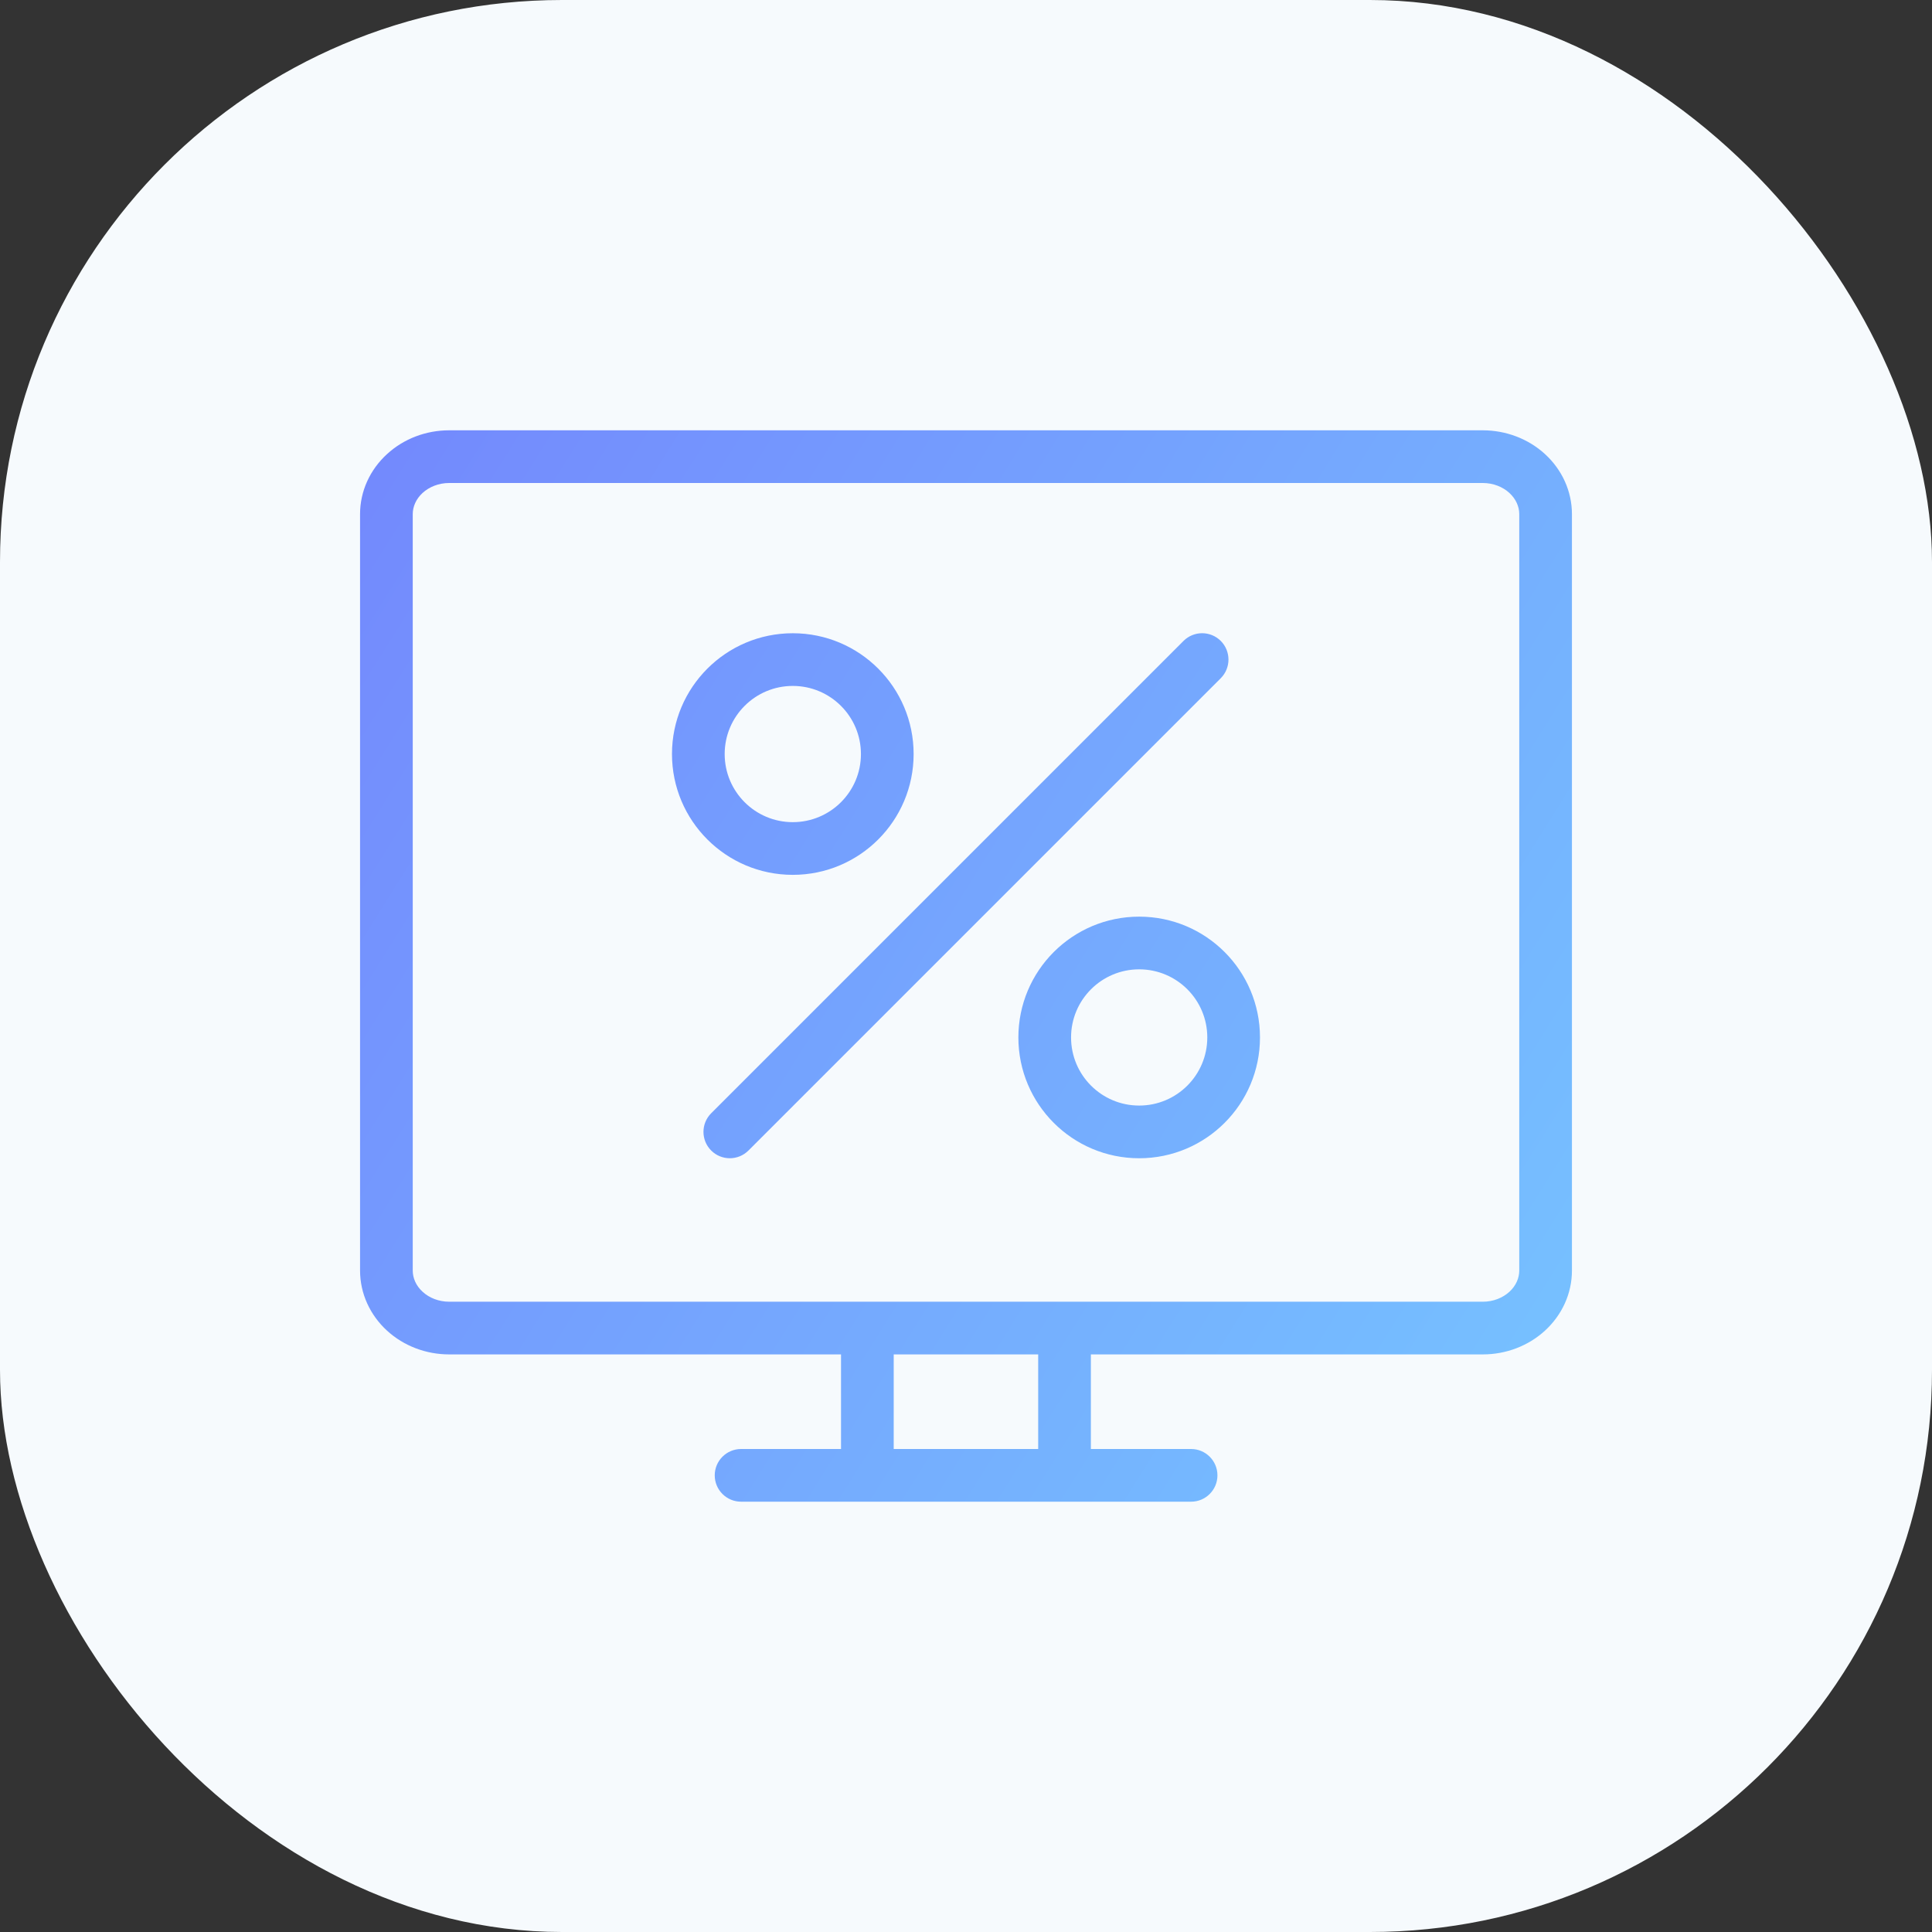
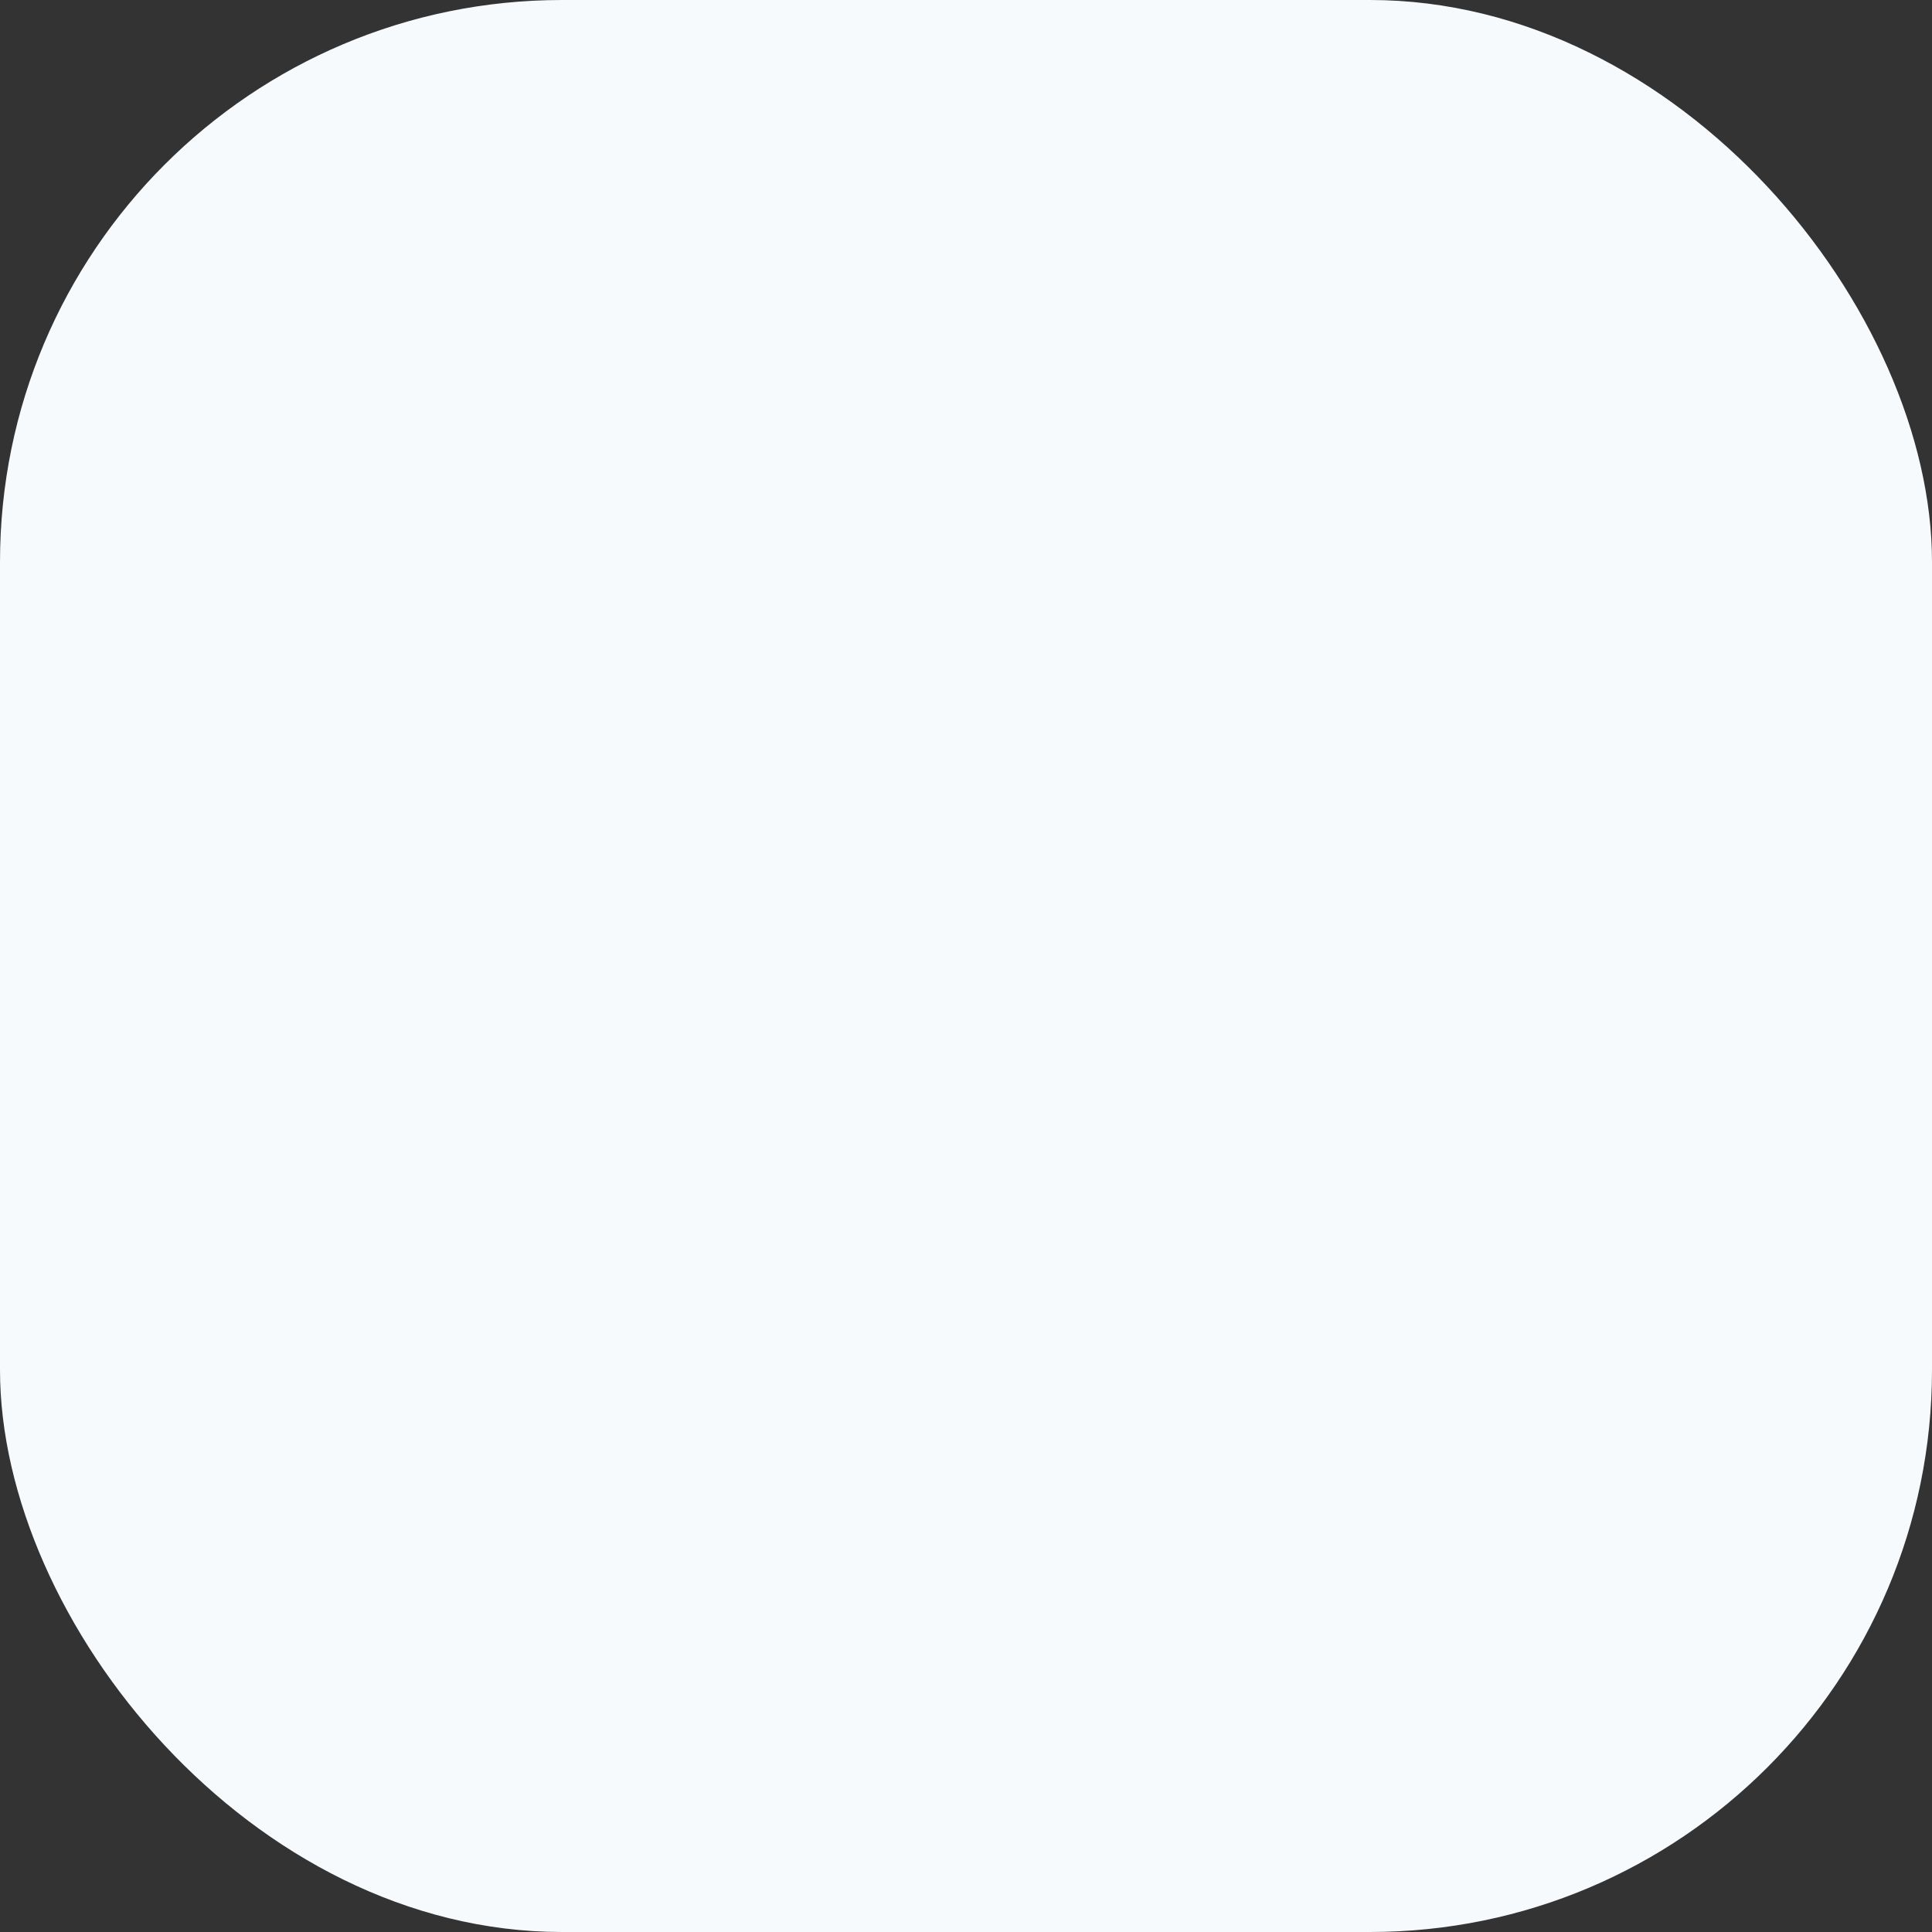
<svg xmlns="http://www.w3.org/2000/svg" width="55" height="55" viewBox="0 0 55 55" fill="none">
  <rect x="0" y="0" width="55" height="55" fill="#333333" stroke="none" />
  <rect width="55" height="55" rx="16" fill="#F6FAFD" />
-   <path d="M42.216 13L42.218 12.25H42.216V13ZM21.097 41.25C20.683 41.25 20.347 41.586 20.347 42C20.347 42.414 20.683 42.75 21.097 42.75V41.25ZM33.908 42.75C34.322 42.75 34.658 42.414 34.658 42C34.658 41.586 34.322 41.25 33.908 41.25V42.75ZM34.753 19.307C35.045 19.014 35.045 18.539 34.753 18.246C34.46 17.953 33.985 17.953 33.692 18.246L34.753 19.307ZM20.246 31.692C19.953 31.985 19.953 32.46 20.246 32.753C20.539 33.046 21.014 33.046 21.307 32.753L20.246 31.692ZM42.214 13.75C42.509 13.751 42.78 13.859 42.969 14.033L43.984 12.928C43.505 12.488 42.868 12.252 42.218 12.25L42.214 13.75ZM12.03 14.033C12.221 13.859 12.492 13.75 12.785 13.75V12.25C12.132 12.25 11.495 12.488 11.017 12.928L12.03 14.033ZM11.75 14.636C11.75 14.425 11.842 14.206 12.03 14.033L11.017 12.928C10.535 13.368 10.25 13.981 10.25 14.636H11.75ZM12.031 36.774C11.842 36.602 11.75 36.382 11.75 36.17H10.25C10.25 36.826 10.536 37.439 11.017 37.88L12.031 36.774ZM12.785 37.057C12.492 37.057 12.221 36.949 12.031 36.774L11.017 37.88C11.496 38.319 12.132 38.557 12.785 38.557V37.057ZM42.97 36.774C42.78 36.948 42.509 37.057 42.216 37.057V38.557C42.869 38.557 43.506 38.318 43.984 37.879L42.97 36.774ZM12.785 13.75H42.216V12.25H12.785V13.75ZM21.097 42.75L24.692 42.75V41.25L21.097 41.25V42.75ZM24.692 37.057H12.785V38.557H24.692V37.057ZM25.442 42V37.807H23.942V42H25.442ZM24.692 42.75H30.305V41.25H24.692V42.75ZM30.305 42.75L33.908 42.75V41.25L30.305 41.25V42.75ZM42.216 37.057H30.305V38.557H42.216V37.057ZM30.305 37.057H24.692V38.557H30.305V37.057ZM31.055 42V37.807H29.555V42H31.055ZM43.25 36.17C43.25 36.382 43.158 36.601 42.97 36.774L43.984 37.879C44.465 37.438 44.75 36.826 44.75 36.17H43.25ZM42.969 14.033C43.158 14.206 43.25 14.425 43.25 14.637H44.75C44.75 13.981 44.465 13.369 43.984 12.928L42.969 14.033ZM33.692 18.246L20.246 31.692L21.307 32.753L34.753 19.307L33.692 18.246ZM34.369 29.534C34.369 30.605 33.501 31.473 32.43 31.473V32.973C34.33 32.973 35.869 31.433 35.869 29.534H34.369ZM32.43 31.473C31.359 31.473 30.491 30.605 30.491 29.534H28.991C28.991 31.433 30.531 32.973 32.43 32.973V31.473ZM30.491 29.534C30.491 28.463 31.359 27.595 32.43 27.595V26.095C30.531 26.095 28.991 27.634 28.991 29.534H30.491ZM32.43 27.595C33.501 27.595 34.369 28.463 34.369 29.534H35.869C35.869 27.634 34.33 26.095 32.43 26.095V27.595ZM24.509 21.466C24.509 22.537 23.64 23.405 22.569 23.405V24.905C24.469 24.905 26.009 23.365 26.009 21.466H24.509ZM22.569 23.405C21.498 23.405 20.63 22.537 20.63 21.466H19.13C19.13 23.365 20.67 24.905 22.569 24.905V23.405ZM20.63 21.466C20.63 20.395 21.498 19.527 22.569 19.527V18.027C20.67 18.027 19.13 19.567 19.13 21.466H20.63ZM22.569 19.527C23.64 19.527 24.509 20.395 24.509 21.466H26.009C26.009 19.567 24.469 18.027 22.569 18.027V19.527ZM44.75 36.17V14.637H43.25V36.17H44.75ZM11.75 36.17V14.636H10.25V36.17H11.75Z" fill="url(#paint0_linear_4713_52008)" />
  <defs>
    <linearGradient id="paint0_linear_4713_52008" x1="5.971" y1="8.352" x2="51.526" y2="36.842" gradientUnits="userSpaceOnUse">
      <stop stop-color="#7381FD" />
      <stop offset="1" stop-color="#76C7FF" />
    </linearGradient>
  </defs>
</svg>